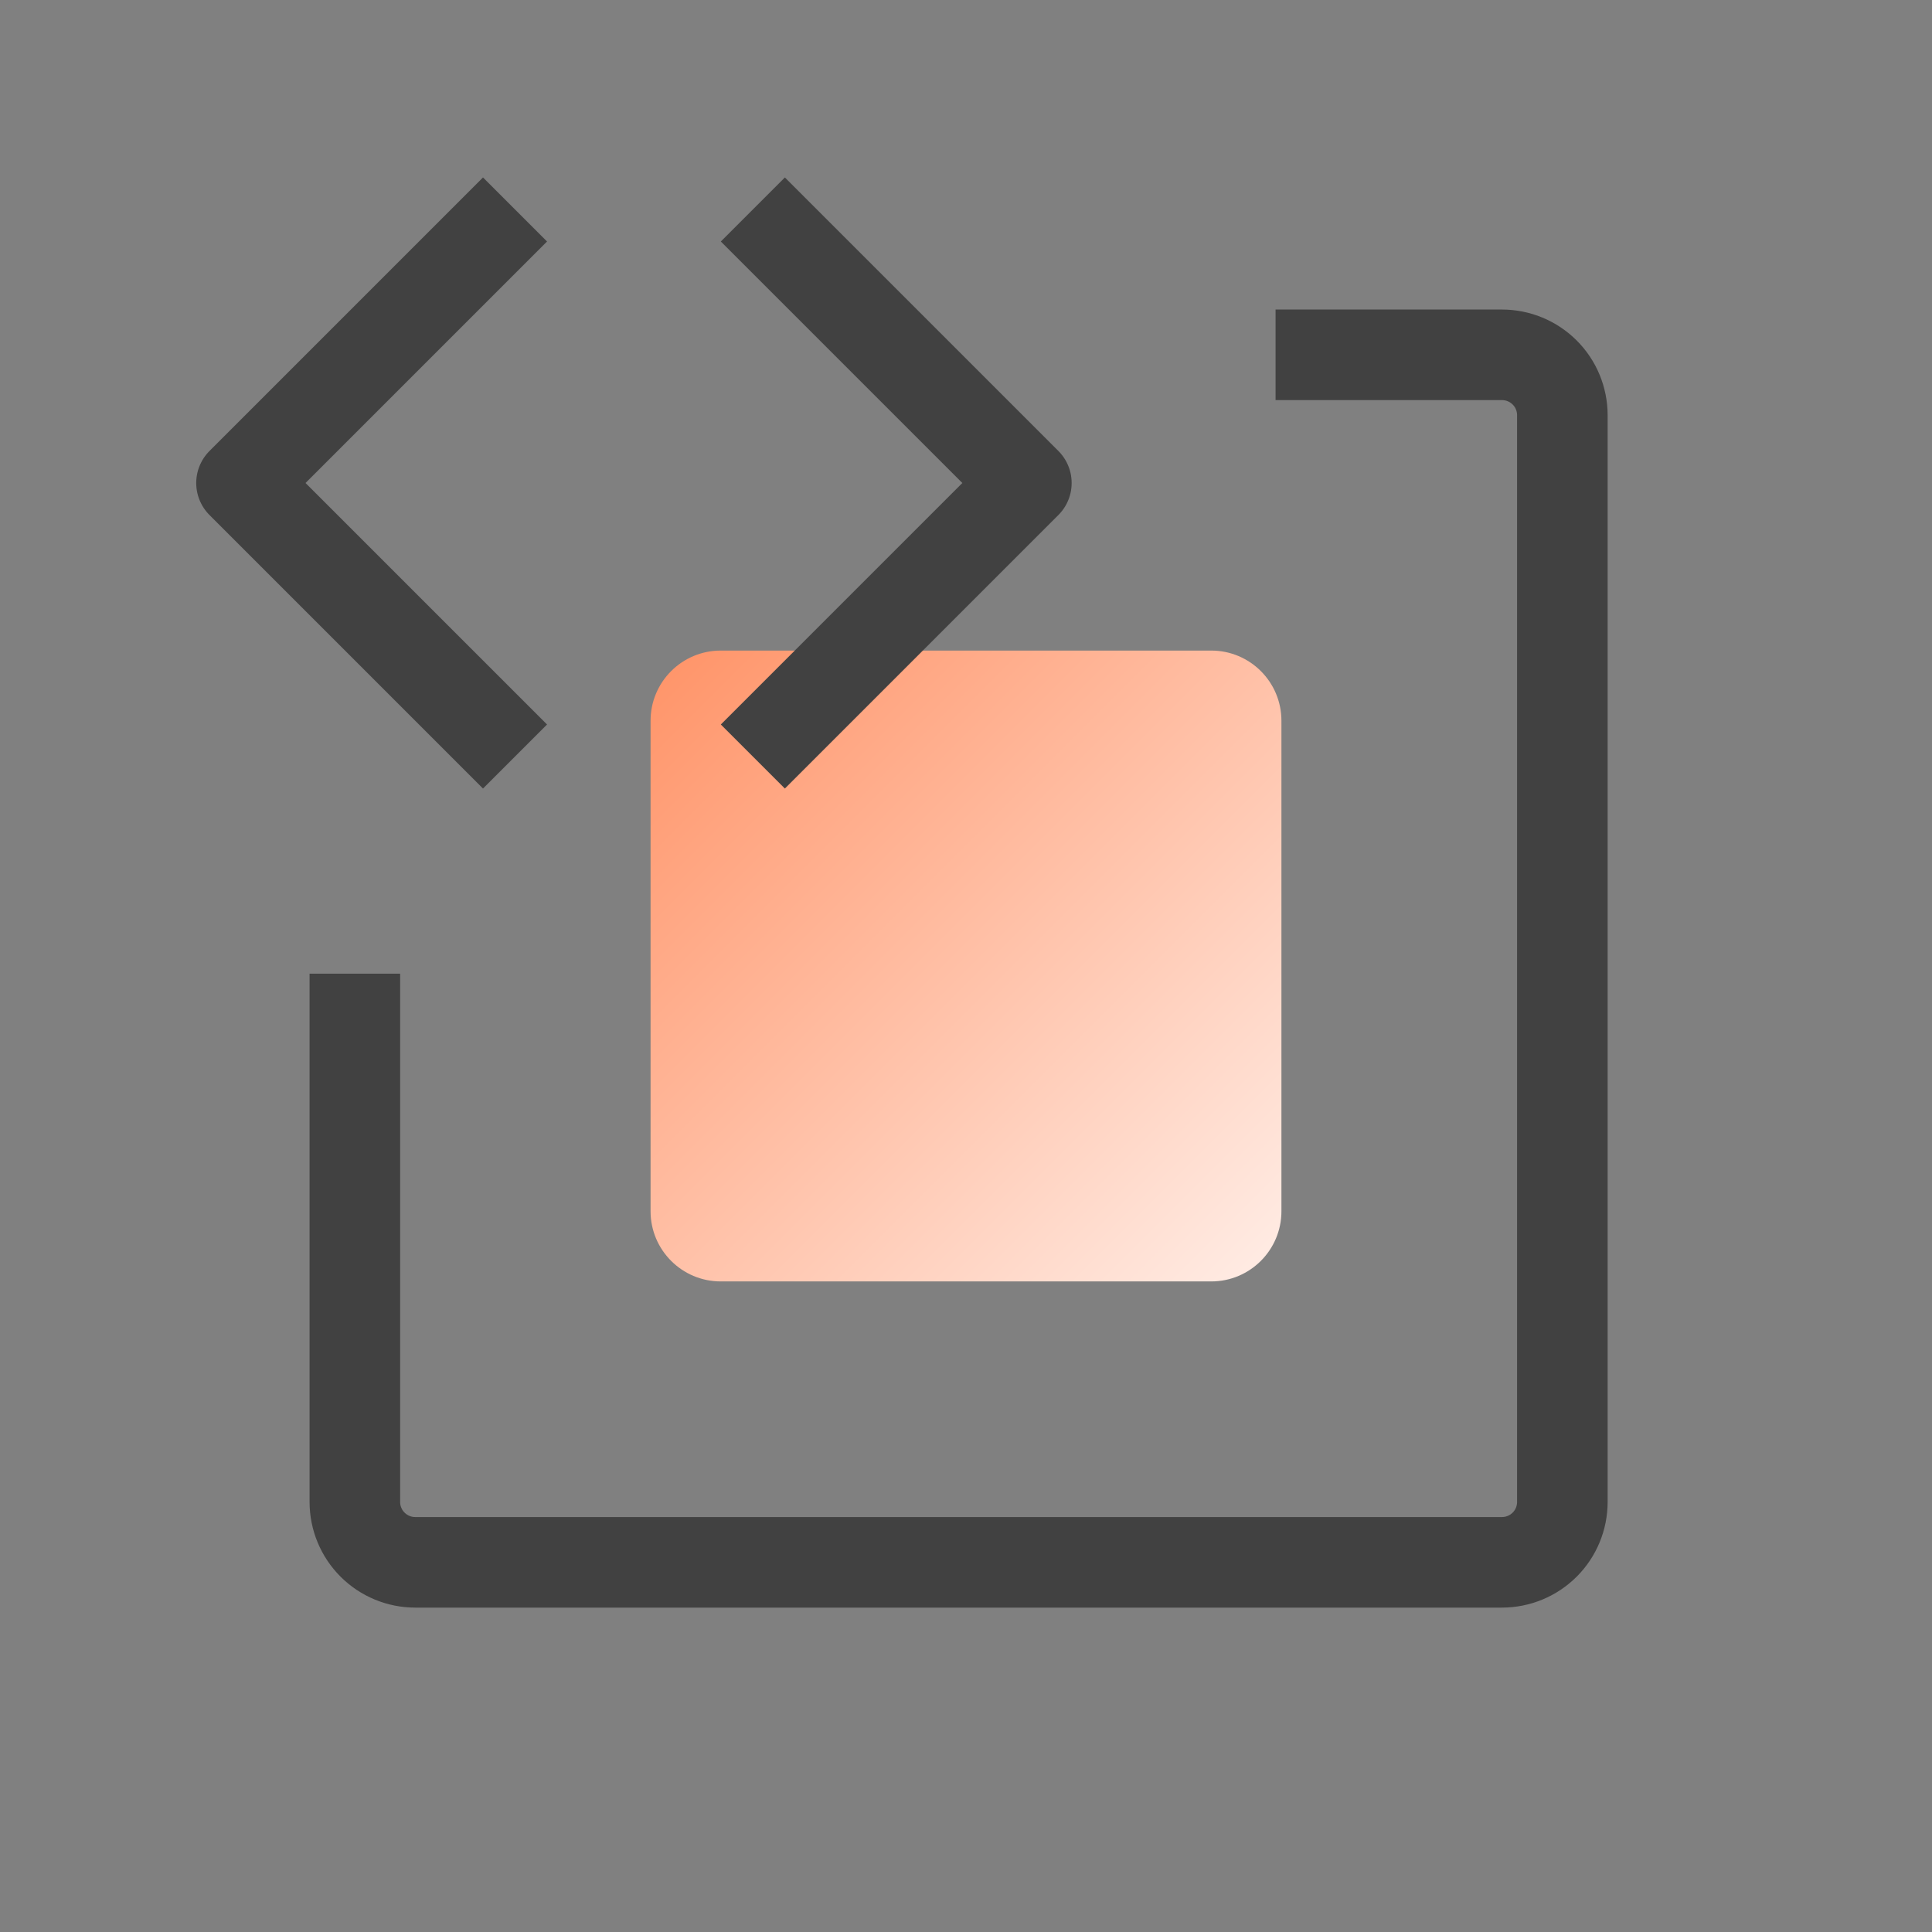
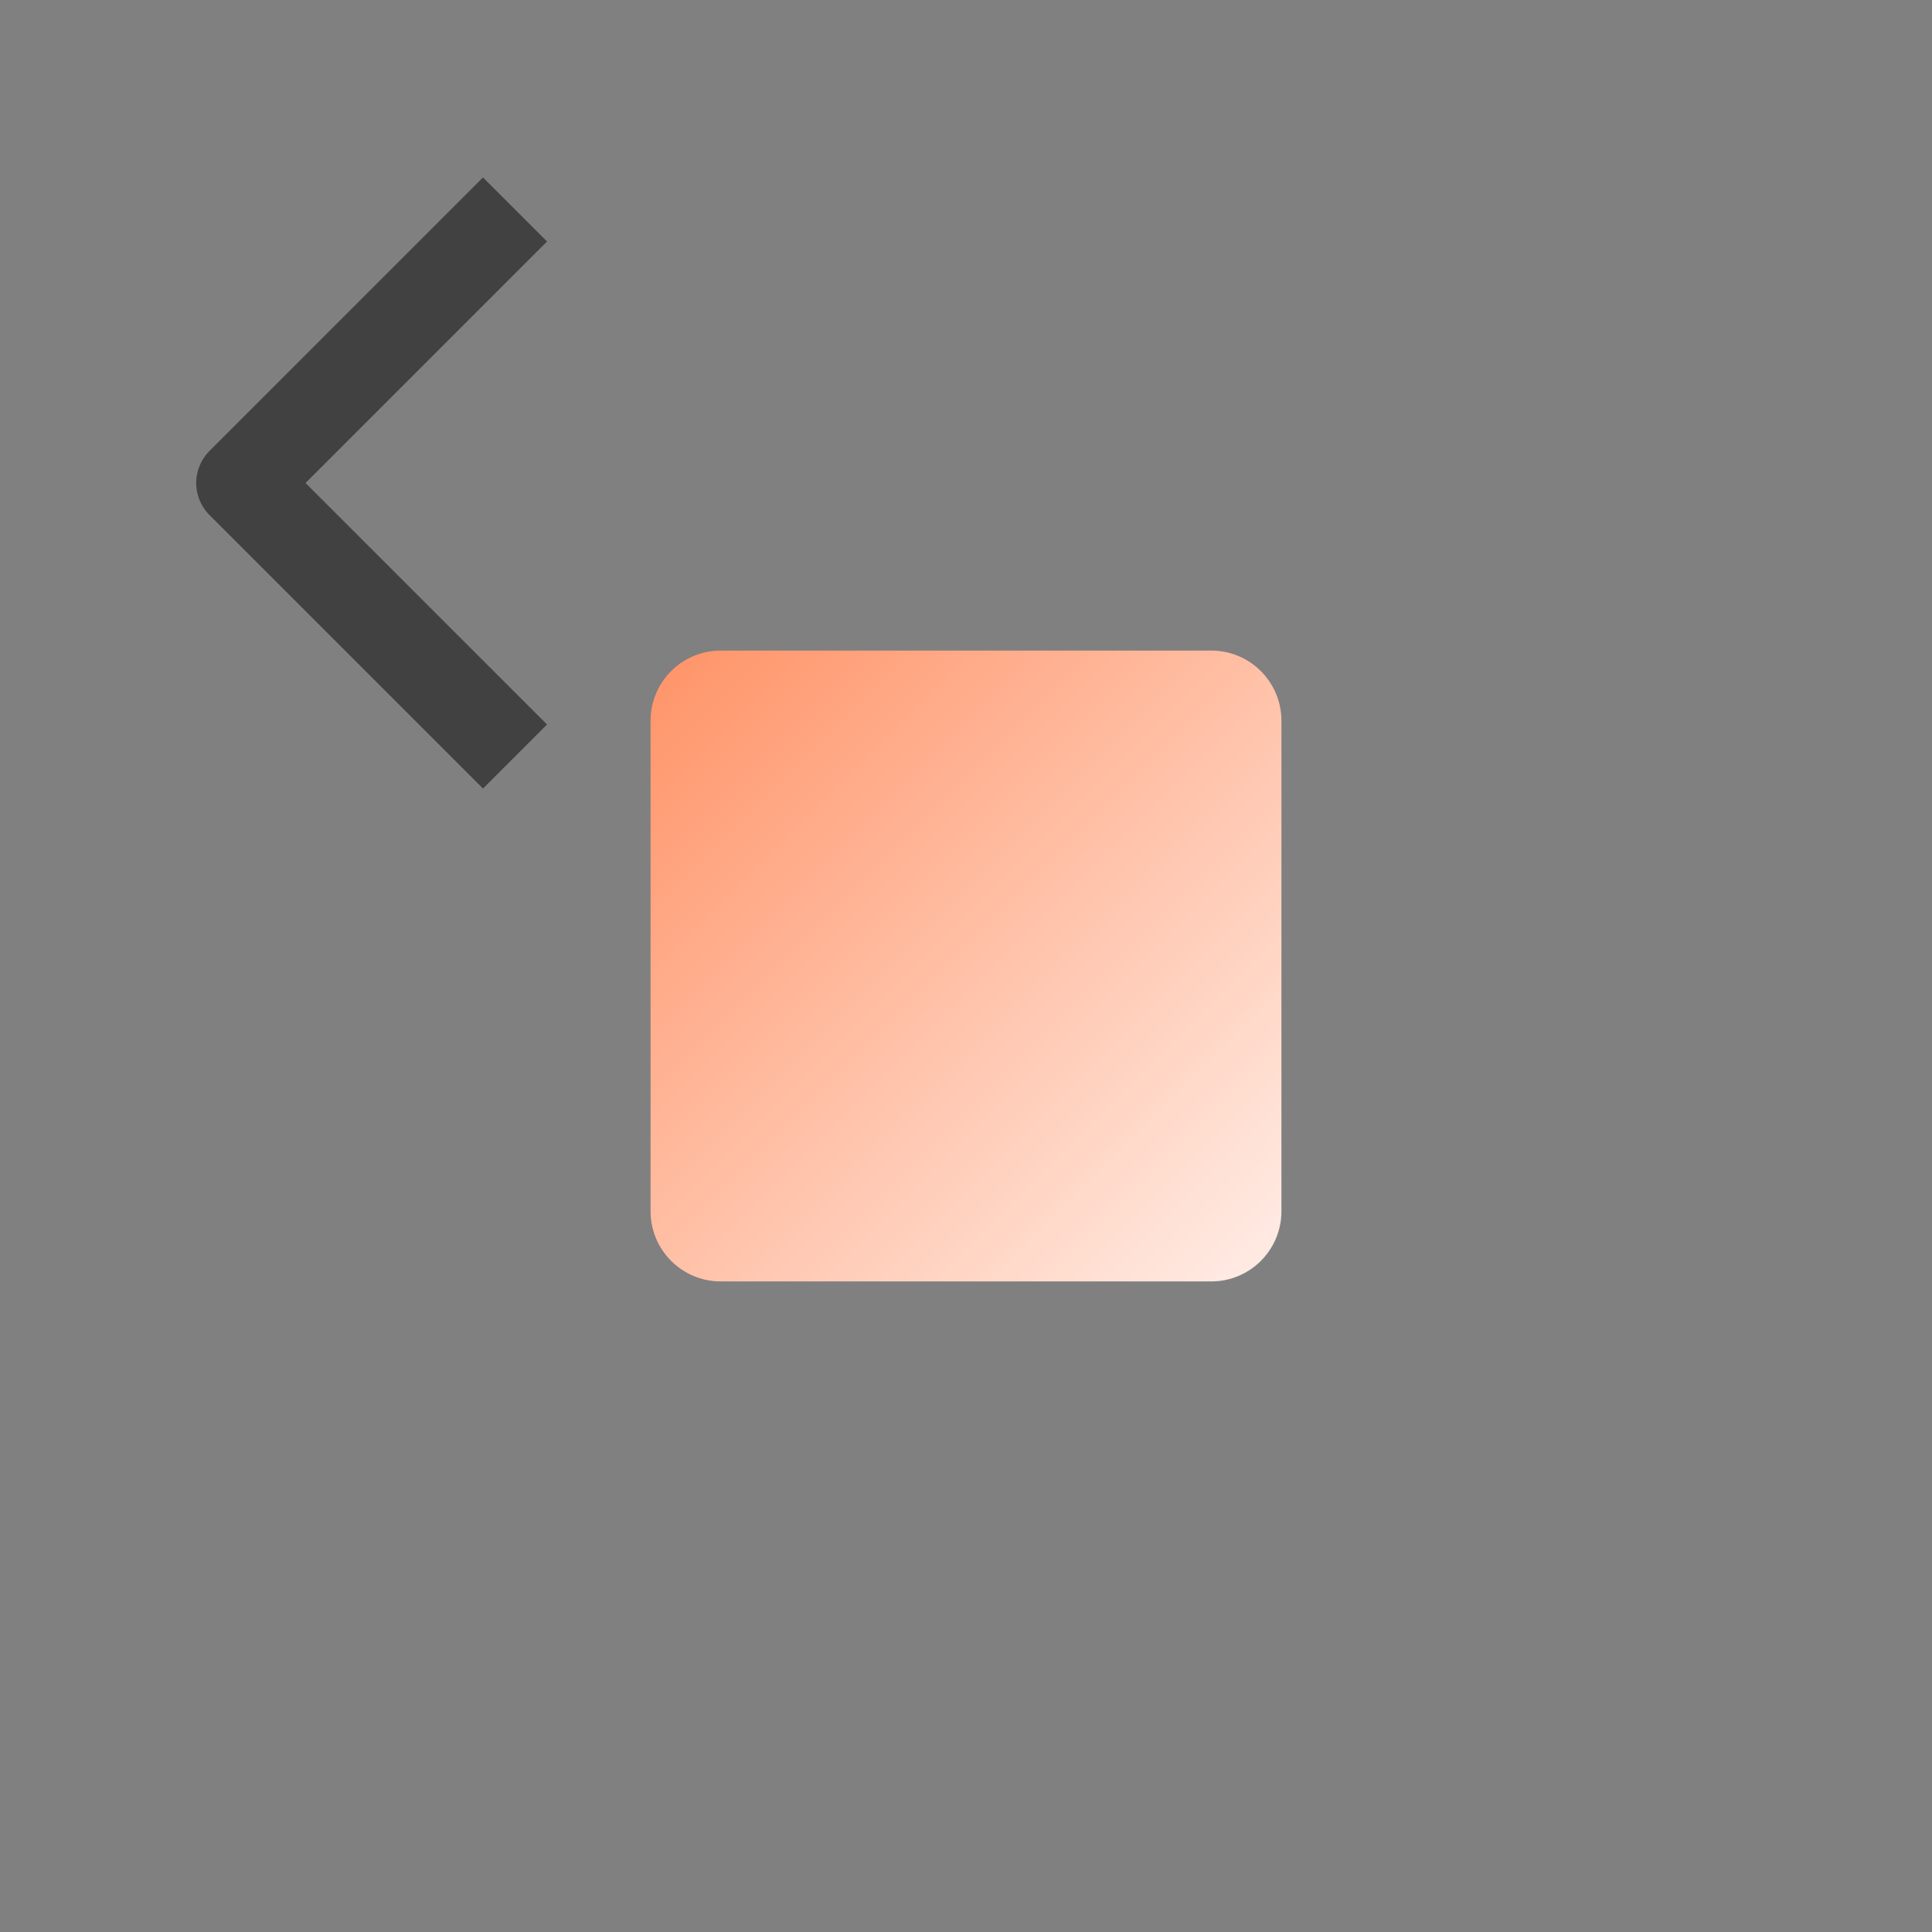
<svg xmlns="http://www.w3.org/2000/svg" width="64" height="64" viewBox="0 0 64 64" fill="none">
  <rect x="0" y="0" width="64" height="64" fill="#808080" stroke="none" />
  <g clip-path="url(#clip0_13850_37253)">
    <path d="M40.125 21.551H23.876C22.592 21.551 21.551 22.591 21.551 23.875V40.124C21.551 41.408 22.592 42.449 23.876 42.449H40.125C41.408 42.449 42.449 41.408 42.449 40.124V23.875C42.449 22.591 41.408 21.551 40.125 21.551Z" fill="url(#paint0_linear_13850_37253)" />
    <path d="M16 8L8 16L16 24" stroke="#414141" stroke-width="3" stroke-linecap="square" stroke-linejoin="round" />
-     <path d="M26 8L34 16L26 24" stroke="#414141" stroke-width="3" stroke-linecap="square" stroke-linejoin="round" />
-     <path d="M43.755 11.754H49.755C50.286 11.754 50.794 11.965 51.17 12.34C51.545 12.715 51.755 13.223 51.755 13.754V49.754C51.755 50.284 51.545 50.793 51.17 51.168C50.794 51.543 50.286 51.754 49.755 51.754H13.755C13.225 51.754 12.716 51.543 12.341 51.168C11.966 50.793 11.755 50.284 11.755 49.754V33.754" stroke="#414141" stroke-width="3" stroke-linecap="square" stroke-linejoin="round" />
  </g>
  <defs>
    <linearGradient id="paint0_linear_13850_37253" x1="21.409" y1="21.75" x2="42.162" y2="42.503" gradientUnits="userSpaceOnUse">
      <stop stop-color="#FF9367" />
      <stop offset="1" stop-color="#FFEDE6" />
    </linearGradient>
    <clipPath id="clip0_13850_37253">
      <rect width="64" height="64" fill="white" />
    </clipPath>
  </defs>
</svg>